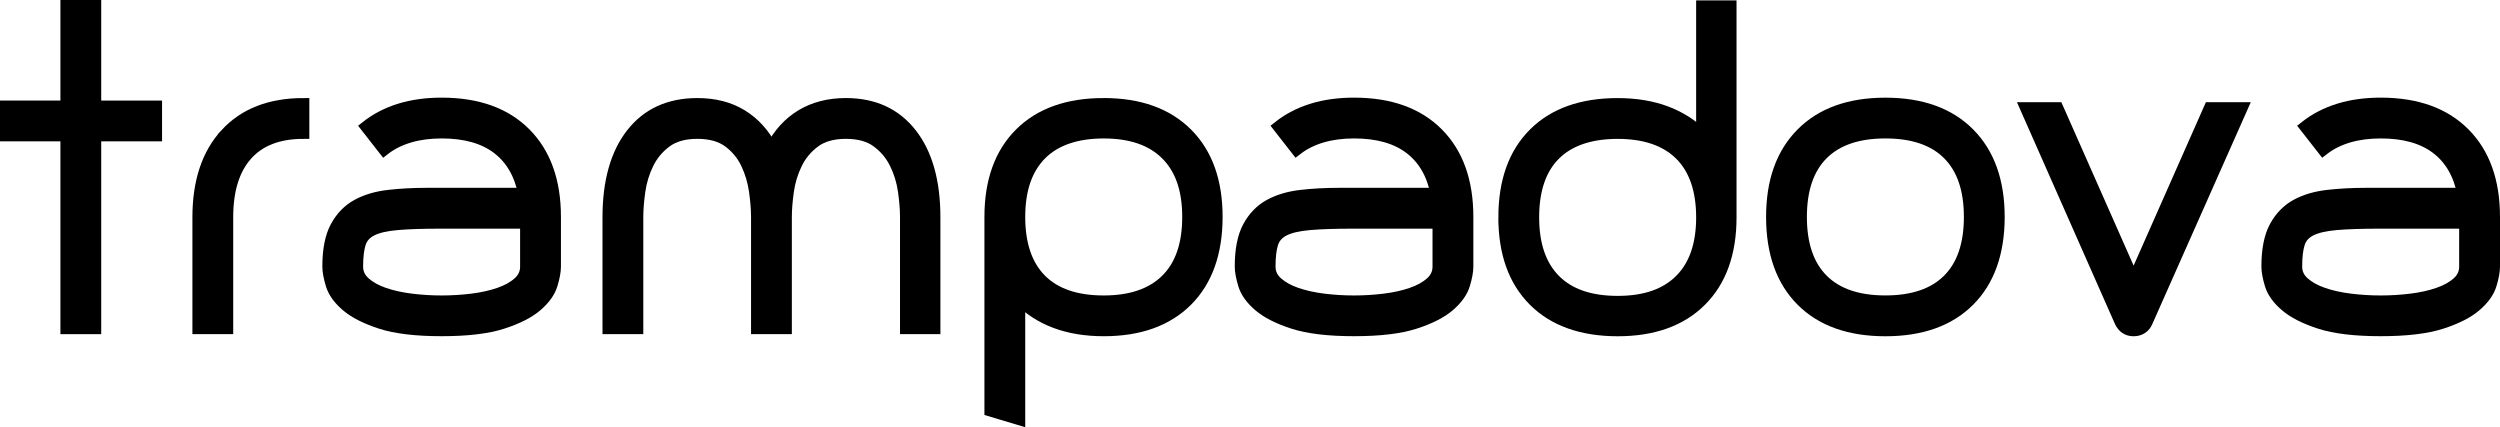
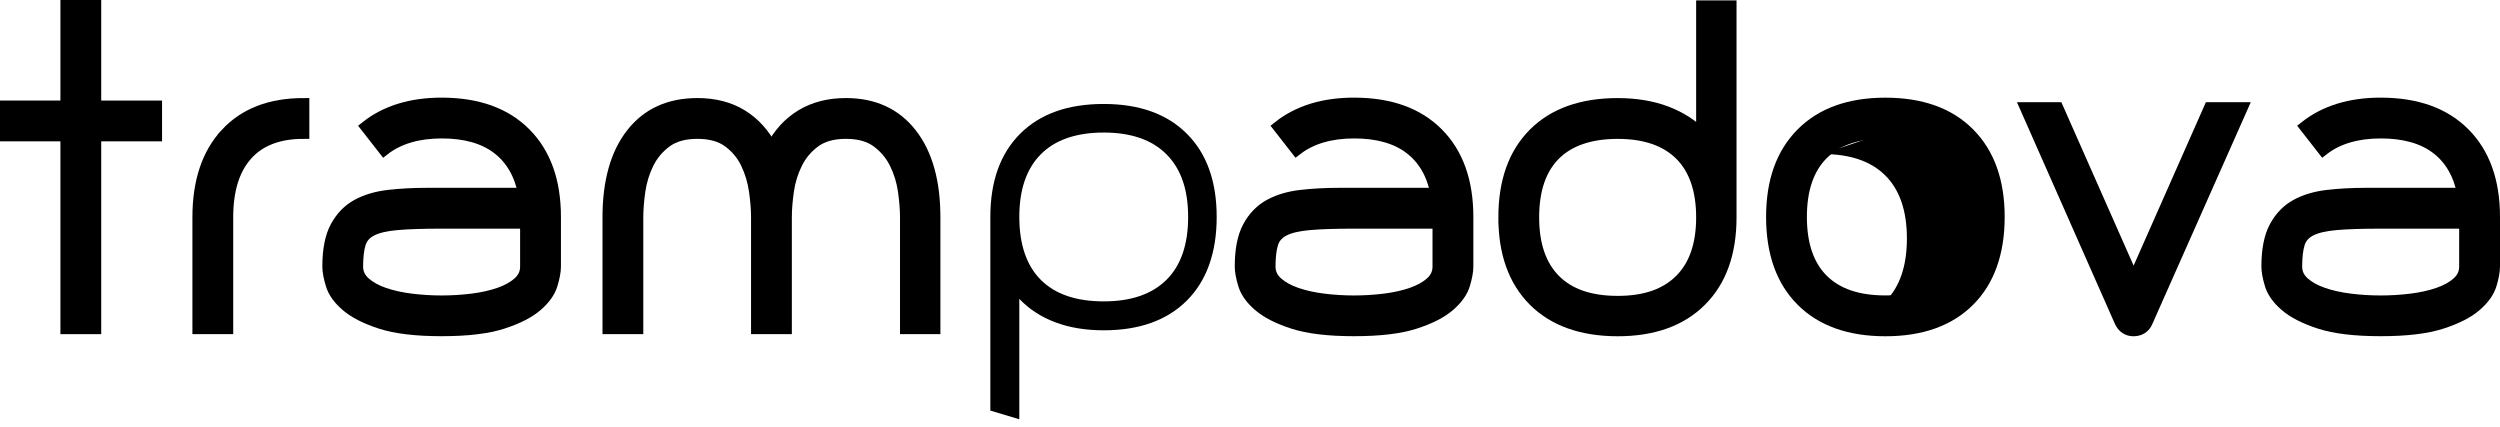
<svg xmlns="http://www.w3.org/2000/svg" id="b" viewBox="0 0 844.96 144.4">
  <g id="c">
    <g id="d">
      <g>
        <path d="M52.77,45.77h-20.56v65.17h-9.79V45.77H2v-9.79h20.42V2h9.79v33.99h20.56v9.79Z" fill="#000" stroke-width="0" />
        <path d="M76.4,45.28c6.25-6.76,14.96-10.14,26.15-10.14v9.79c-8.39,0-14.78,2.45-19.16,7.34-4.38,4.9-6.57,11.96-6.57,21.19v37.48h-9.79v-37.48c0-12.03,3.12-21.42,9.37-28.18Z" fill="#000" stroke-width="0" />
        <path d="M149.27,35c12.12,0,21.54,3.38,28.25,10.14,6.71,6.76,10.07,16.15,10.07,28.18v16.78c0,1.59-.37,3.61-1.12,6.08-.75,2.47-2.45,4.85-5.1,7.13-2.66,2.29-6.5,4.24-11.54,5.87-5.04,1.63-11.89,2.45-20.56,2.45s-15.52-.82-20.56-2.45c-5.03-1.63-8.88-3.59-11.54-5.87-2.66-2.28-4.36-4.66-5.1-7.13-.75-2.47-1.12-4.5-1.12-6.08,0-5.69.88-10.16,2.66-13.43,1.77-3.26,4.15-5.71,7.13-7.34,2.98-1.63,6.5-2.68,10.56-3.15,4.06-.47,8.41-.7,13.08-.7h32.73c-1.31-6.71-4.29-11.84-8.95-15.38-4.66-3.54-10.96-5.31-18.88-5.31s-14.5,1.91-19.44,5.73l-6.01-7.69c6.62-5.22,15.1-7.83,25.45-7.83ZM177.8,75.28h-28.53c-6.25,0-11.26.16-15.04.49-3.78.33-6.67,1-8.67,2.03-2.01,1.03-3.31,2.52-3.92,4.48-.61,1.96-.91,4.57-.91,7.83,0,2.15.84,3.96,2.52,5.45,1.68,1.49,3.87,2.71,6.57,3.64,2.7.93,5.76,1.61,9.16,2.03,3.4.42,6.83.63,10.28.63s6.88-.21,10.28-.63c3.4-.42,6.46-1.1,9.16-2.03,2.7-.93,4.9-2.14,6.57-3.64,1.68-1.49,2.52-3.31,2.52-5.45v-14.83Z" fill="#000" stroke-width="0" />
        <path d="M285.91,35.14c9.42,0,16.76,3.38,22.03,10.14,5.27,6.76,7.9,16.15,7.9,28.18v37.48h-9.65v-37.48c0-2.61-.23-5.57-.7-8.88-.47-3.31-1.42-6.43-2.87-9.37-1.45-2.94-3.5-5.38-6.15-7.34s-6.18-2.94-10.56-2.94-7.9.98-10.56,2.94-4.71,4.41-6.15,7.34c-1.45,2.94-2.4,6.06-2.87,9.37-.47,3.31-.7,6.27-.7,8.88v37.48h-9.79v-37.48c0-2.61-.23-5.57-.7-8.88-.47-3.31-1.4-6.43-2.8-9.37-1.4-2.94-3.43-5.38-6.08-7.34s-6.18-2.94-10.56-2.94-7.9.98-10.56,2.94-4.71,4.41-6.15,7.34c-1.45,2.94-2.4,6.06-2.87,9.37-.47,3.31-.7,6.27-.7,8.88v37.48h-9.79v-37.48c0-12.03,2.63-21.42,7.9-28.18,5.27-6.76,12.66-10.14,22.17-10.14,5.78,0,10.77,1.28,14.97,3.85,4.2,2.57,7.55,6.27,10.07,11.12,2.52-4.85,5.9-8.55,10.14-11.12,4.24-2.56,9.25-3.85,15.04-3.85Z" fill="#000" stroke-width="0" />
        <path d="M373.04,35.14c12.03,0,21.4,3.36,28.11,10.07,6.71,6.71,10.07,16.08,10.07,28.11s-3.36,21.54-10.07,28.25c-6.71,6.71-16.08,10.07-28.11,10.07-6.15,0-11.63-.91-16.43-2.73-4.8-1.82-8.83-4.45-12.1-7.9v40.7l-9.79-2.94v-65.45c0-12.03,3.36-21.4,10.07-28.11,6.71-6.71,16.13-10.07,28.25-10.07ZM373.04,101.86c9.23,0,16.29-2.42,21.19-7.27,4.89-4.85,7.34-11.93,7.34-21.26s-2.45-16.29-7.34-21.19-11.96-7.34-21.19-7.34-16.41,2.45-21.26,7.34c-4.85,4.89-7.27,11.96-7.27,21.19s2.42,16.41,7.27,21.26c4.85,4.85,11.93,7.27,21.26,7.27Z" fill="#000" stroke-width="0" />
        <path d="M457.65,35c12.12,0,21.54,3.38,28.25,10.14,6.71,6.76,10.07,16.15,10.07,28.18v16.78c0,1.59-.37,3.61-1.12,6.08-.75,2.47-2.45,4.85-5.1,7.13-2.66,2.29-6.5,4.24-11.54,5.87-5.04,1.63-11.89,2.45-20.56,2.45s-15.52-.82-20.56-2.45c-5.03-1.63-8.88-3.59-11.54-5.87-2.66-2.28-4.36-4.66-5.1-7.13-.75-2.47-1.12-4.5-1.12-6.08,0-5.69.88-10.16,2.66-13.43,1.77-3.26,4.15-5.71,7.13-7.34,2.98-1.63,6.5-2.68,10.56-3.15,4.06-.47,8.41-.7,13.08-.7h32.73c-1.31-6.71-4.29-11.84-8.95-15.38-4.66-3.54-10.96-5.31-18.88-5.31s-14.5,1.91-19.44,5.73l-6.01-7.69c6.62-5.22,15.1-7.83,25.45-7.83ZM486.18,75.28h-28.53c-6.25,0-11.26.16-15.04.49-3.78.33-6.67,1-8.67,2.03-2.01,1.03-3.31,2.52-3.92,4.48-.61,1.96-.91,4.57-.91,7.83,0,2.15.84,3.96,2.52,5.45,1.68,1.49,3.87,2.71,6.57,3.64,2.7.93,5.76,1.61,9.16,2.03,3.4.42,6.83.63,10.28.63s6.88-.21,10.28-.63c3.4-.42,6.46-1.1,9.16-2.03,2.7-.93,4.9-2.14,6.57-3.64,1.68-1.49,2.52-3.31,2.52-5.45v-14.83Z" fill="#000" stroke-width="0" />
        <path d="M508.42,73.47c0-12.12,3.36-21.54,10.07-28.25,6.71-6.71,16.13-10.07,28.25-10.07,6.15,0,11.63.91,16.43,2.73,4.8,1.82,8.83,4.41,12.1,7.76V2.14h9.65v71.33c0,12.03-3.36,21.4-10.07,28.11-6.71,6.71-16.08,10.07-28.11,10.07s-21.54-3.36-28.25-10.07c-6.71-6.71-10.07-16.08-10.07-28.11ZM518.21,73.47c0,9.23,2.42,16.29,7.27,21.19,4.85,4.9,11.93,7.34,21.26,7.34s16.29-2.45,21.19-7.34,7.34-11.96,7.34-21.19-2.45-16.41-7.34-21.26c-4.9-4.85-11.96-7.27-21.19-7.27s-16.41,2.43-21.26,7.27-7.27,11.94-7.27,21.26Z" fill="#000" stroke-width="0" />
-         <path d="M637.23,111.65c-12.12,0-21.54-3.36-28.25-10.07s-10.07-16.13-10.07-28.25,3.36-21.42,10.07-28.18c6.71-6.76,16.13-10.14,28.25-10.14s21.54,3.38,28.25,10.14c6.71,6.76,10.07,16.15,10.07,28.18s-3.36,21.54-10.07,28.25c-6.71,6.71-16.13,10.07-28.25,10.07ZM637.23,44.79c-9.32,0-16.41,2.43-21.26,7.27-4.85,4.85-7.27,11.94-7.27,21.26s2.42,16.41,7.27,21.26c4.85,4.85,11.93,7.27,21.26,7.27s16.41-2.42,21.26-7.27c4.85-4.85,7.27-11.93,7.27-21.26s-2.43-16.41-7.27-21.26c-4.85-4.85-11.94-7.27-21.26-7.27Z" fill="#000" stroke-width="0" />
+         <path d="M637.23,111.65c-12.12,0-21.54-3.36-28.25-10.07s-10.07-16.13-10.07-28.25,3.36-21.42,10.07-28.18c6.71-6.76,16.13-10.14,28.25-10.14s21.54,3.38,28.25,10.14c6.71,6.76,10.07,16.15,10.07,28.18s-3.36,21.54-10.07,28.25c-6.71,6.71-16.13,10.07-28.25,10.07ZM637.23,44.79c-9.32,0-16.41,2.43-21.26,7.27-4.85,4.85-7.27,11.94-7.27,21.26s2.42,16.41,7.27,21.26c4.85,4.85,11.93,7.27,21.26,7.27c4.85-4.85,7.27-11.93,7.27-21.26s-2.43-16.41-7.27-21.26c-4.85-4.85-11.94-7.27-21.26-7.27Z" fill="#000" stroke-width="0" />
        <path d="M746.88,36.54h10.77l-32.03,72.17c-.37.93-.96,1.66-1.75,2.17-.79.51-1.7.77-2.73.77-2.05,0-3.54-.98-4.48-2.94l-31.89-72.17h10.63l25.73,58.18,25.73-58.18Z" fill="#000" stroke-width="0" />
        <path d="M804.64,35c12.12,0,21.54,3.38,28.25,10.14,6.71,6.76,10.07,16.15,10.07,28.18v16.78c0,1.59-.37,3.61-1.12,6.08-.75,2.47-2.45,4.85-5.1,7.13-2.66,2.29-6.5,4.24-11.54,5.87-5.04,1.63-11.89,2.45-20.56,2.45s-15.52-.82-20.56-2.45c-5.03-1.63-8.88-3.59-11.54-5.87-2.66-2.28-4.36-4.66-5.1-7.13-.75-2.47-1.12-4.5-1.12-6.08,0-5.69.88-10.16,2.66-13.43,1.77-3.26,4.15-5.71,7.13-7.34,2.98-1.63,6.5-2.68,10.56-3.15,4.06-.47,8.41-.7,13.08-.7h32.73c-1.31-6.71-4.29-11.84-8.95-15.38-4.66-3.54-10.96-5.31-18.88-5.31s-14.5,1.91-19.44,5.73l-6.01-7.69c6.62-5.22,15.1-7.83,25.45-7.83ZM833.17,75.28h-28.53c-6.25,0-11.26.16-15.04.49-3.78.33-6.67,1-8.67,2.03-2.01,1.03-3.31,2.52-3.92,4.48-.61,1.96-.91,4.57-.91,7.83,0,2.15.84,3.96,2.52,5.45,1.68,1.49,3.87,2.71,6.57,3.64,2.7.93,5.76,1.61,9.16,2.03,3.4.42,6.83.63,10.28.63s6.88-.21,10.28-.63c3.4-.42,6.46-1.1,9.16-2.03,2.7-.93,4.9-2.14,6.57-3.64,1.68-1.49,2.52-3.31,2.52-5.45v-14.83Z" fill="#000" stroke-width="0" />
      </g>
      <g>
        <path d="M52.77,45.77h-20.56v65.17h-9.79V45.77H2v-9.79h20.42V2h9.79v33.99h20.56v9.79Z" fill="none" stroke="#000" stroke-width="4" />
        <path d="M76.4,45.28c6.25-6.76,14.96-10.14,26.15-10.14v9.79c-8.39,0-14.78,2.45-19.16,7.34-4.38,4.9-6.57,11.96-6.57,21.19v37.48h-9.79v-37.48c0-12.03,3.12-21.42,9.37-28.18Z" fill="none" stroke="#000" stroke-width="4" />
        <path d="M149.27,35c12.12,0,21.54,3.38,28.25,10.14,6.71,6.76,10.07,16.15,10.07,28.18v16.78c0,1.59-.37,3.61-1.12,6.08-.75,2.47-2.45,4.85-5.1,7.13-2.66,2.29-6.5,4.24-11.54,5.87-5.04,1.63-11.89,2.45-20.56,2.45s-15.52-.82-20.56-2.45c-5.03-1.63-8.88-3.59-11.54-5.87-2.66-2.28-4.36-4.66-5.1-7.13-.75-2.47-1.12-4.5-1.12-6.08,0-5.69.88-10.16,2.66-13.43,1.77-3.26,4.15-5.71,7.13-7.34,2.98-1.63,6.5-2.68,10.56-3.15,4.06-.47,8.41-.7,13.08-.7h32.73c-1.31-6.71-4.29-11.84-8.95-15.38-4.66-3.54-10.96-5.31-18.88-5.31s-14.5,1.91-19.44,5.73l-6.01-7.69c6.62-5.22,15.1-7.83,25.45-7.83ZM177.8,75.28h-28.53c-6.25,0-11.26.16-15.04.49-3.78.33-6.67,1-8.67,2.03-2.01,1.03-3.31,2.52-3.92,4.48-.61,1.96-.91,4.57-.91,7.83,0,2.15.84,3.96,2.52,5.45,1.68,1.49,3.87,2.71,6.57,3.64,2.7.93,5.76,1.61,9.16,2.03,3.4.42,6.83.63,10.28.63s6.88-.21,10.28-.63c3.4-.42,6.46-1.1,9.16-2.03,2.7-.93,4.9-2.14,6.57-3.64,1.68-1.49,2.52-3.31,2.52-5.45v-14.83Z" fill="none" stroke="#000" stroke-width="4" />
        <path d="M285.91,35.14c9.42,0,16.76,3.38,22.03,10.14,5.27,6.76,7.9,16.15,7.9,28.18v37.48h-9.65v-37.48c0-2.61-.23-5.57-.7-8.88-.47-3.31-1.42-6.43-2.87-9.37-1.45-2.94-3.5-5.38-6.15-7.34s-6.18-2.94-10.56-2.94-7.9.98-10.56,2.94-4.71,4.41-6.15,7.34c-1.45,2.94-2.4,6.06-2.87,9.37-.47,3.31-.7,6.27-.7,8.88v37.48h-9.79v-37.48c0-2.61-.23-5.57-.7-8.88-.47-3.31-1.4-6.43-2.8-9.37-1.4-2.94-3.43-5.38-6.08-7.34s-6.18-2.94-10.56-2.94-7.9.98-10.56,2.94-4.71,4.41-6.15,7.34c-1.45,2.94-2.4,6.06-2.87,9.37-.47,3.31-.7,6.27-.7,8.88v37.48h-9.79v-37.48c0-12.03,2.63-21.42,7.9-28.18,5.27-6.76,12.66-10.14,22.17-10.14,5.78,0,10.77,1.28,14.97,3.85,4.2,2.57,7.55,6.27,10.07,11.12,2.52-4.85,5.9-8.55,10.14-11.12,4.24-2.56,9.25-3.85,15.04-3.85Z" fill="none" stroke="#000" stroke-width="4" />
-         <path d="M373.04,35.14c12.03,0,21.4,3.36,28.11,10.07,6.71,6.71,10.07,16.08,10.07,28.11s-3.36,21.54-10.07,28.25c-6.71,6.71-16.08,10.07-28.11,10.07-6.15,0-11.63-.91-16.43-2.73-4.8-1.82-8.83-4.45-12.1-7.9v40.7l-9.79-2.94v-65.45c0-12.03,3.36-21.4,10.07-28.11,6.71-6.71,16.13-10.07,28.25-10.07ZM373.04,101.86c9.23,0,16.29-2.42,21.19-7.27,4.89-4.85,7.34-11.93,7.34-21.26s-2.45-16.29-7.34-21.19-11.96-7.34-21.19-7.34-16.41,2.45-21.26,7.34c-4.85,4.89-7.27,11.96-7.27,21.19s2.42,16.41,7.27,21.26c4.85,4.85,11.93,7.27,21.26,7.27Z" fill="none" stroke="#000" stroke-width="4" />
        <path d="M457.65,35c12.12,0,21.54,3.38,28.25,10.14,6.71,6.76,10.07,16.15,10.07,28.18v16.78c0,1.59-.37,3.61-1.12,6.08-.75,2.47-2.45,4.85-5.1,7.13-2.66,2.29-6.5,4.24-11.54,5.87-5.04,1.63-11.89,2.45-20.56,2.45s-15.52-.82-20.56-2.45c-5.03-1.63-8.88-3.59-11.54-5.87-2.66-2.28-4.36-4.66-5.1-7.13-.75-2.47-1.12-4.5-1.12-6.08,0-5.69.88-10.16,2.66-13.43,1.77-3.26,4.15-5.71,7.13-7.34,2.98-1.63,6.5-2.68,10.56-3.15,4.06-.47,8.41-.7,13.08-.7h32.73c-1.31-6.71-4.29-11.84-8.95-15.38-4.66-3.54-10.96-5.31-18.88-5.31s-14.5,1.91-19.44,5.73l-6.01-7.69c6.62-5.22,15.1-7.83,25.45-7.83ZM486.18,75.28h-28.53c-6.25,0-11.26.16-15.04.49-3.78.33-6.67,1-8.67,2.03-2.01,1.03-3.31,2.52-3.92,4.48-.61,1.96-.91,4.57-.91,7.83,0,2.15.84,3.96,2.52,5.45,1.68,1.49,3.87,2.71,6.57,3.64,2.7.93,5.76,1.61,9.16,2.03,3.4.42,6.83.63,10.28.63s6.88-.21,10.28-.63c3.4-.42,6.46-1.1,9.16-2.03,2.7-.93,4.9-2.14,6.57-3.64,1.68-1.49,2.52-3.31,2.52-5.45v-14.83Z" fill="none" stroke="#000" stroke-width="4" />
        <path d="M508.42,73.47c0-12.12,3.36-21.54,10.07-28.25,6.71-6.71,16.13-10.07,28.25-10.07,6.15,0,11.63.91,16.43,2.73,4.8,1.82,8.83,4.41,12.1,7.76V2.14h9.65v71.33c0,12.03-3.36,21.4-10.07,28.11-6.71,6.71-16.08,10.07-28.11,10.07s-21.54-3.36-28.25-10.07c-6.71-6.71-10.07-16.08-10.07-28.11ZM518.21,73.47c0,9.23,2.42,16.29,7.27,21.19,4.85,4.9,11.93,7.34,21.26,7.34s16.29-2.45,21.19-7.34,7.34-11.96,7.34-21.19-2.45-16.41-7.34-21.26c-4.9-4.85-11.96-7.27-21.19-7.27s-16.41,2.43-21.26,7.27-7.27,11.94-7.27,21.26Z" fill="none" stroke="#000" stroke-width="4" />
        <path d="M637.23,111.65c-12.12,0-21.54-3.36-28.25-10.07s-10.07-16.13-10.07-28.25,3.36-21.42,10.07-28.18c6.71-6.76,16.13-10.14,28.25-10.14s21.54,3.38,28.25,10.14c6.71,6.76,10.07,16.15,10.07,28.18s-3.36,21.54-10.07,28.25c-6.71,6.71-16.13,10.07-28.25,10.07ZM637.23,44.79c-9.32,0-16.41,2.43-21.26,7.27-4.85,4.85-7.27,11.94-7.27,21.26s2.42,16.41,7.27,21.26c4.85,4.85,11.93,7.27,21.26,7.27s16.41-2.42,21.26-7.27c4.85-4.85,7.27-11.93,7.27-21.26s-2.43-16.41-7.27-21.26c-4.85-4.85-11.94-7.27-21.26-7.27Z" fill="none" stroke="#000" stroke-width="4" />
        <path d="M746.88,36.54h10.77l-32.03,72.17c-.37.93-.96,1.66-1.75,2.17-.79.51-1.7.77-2.73.77-2.05,0-3.54-.98-4.48-2.94l-31.89-72.17h10.63l25.73,58.18,25.73-58.18Z" fill="none" stroke="#000" stroke-width="4" />
        <path d="M804.64,35c12.12,0,21.54,3.38,28.25,10.14,6.71,6.76,10.07,16.15,10.07,28.18v16.78c0,1.59-.37,3.61-1.12,6.08-.75,2.47-2.45,4.85-5.1,7.13-2.66,2.29-6.5,4.24-11.54,5.87-5.04,1.63-11.89,2.45-20.56,2.45s-15.52-.82-20.56-2.45c-5.03-1.63-8.88-3.59-11.54-5.87-2.66-2.28-4.36-4.66-5.1-7.13-.75-2.47-1.12-4.5-1.12-6.08,0-5.69.88-10.16,2.66-13.43,1.77-3.26,4.15-5.71,7.13-7.34,2.98-1.63,6.5-2.68,10.56-3.15,4.06-.47,8.41-.7,13.08-.7h32.73c-1.31-6.71-4.29-11.84-8.95-15.38-4.66-3.54-10.96-5.31-18.88-5.31s-14.5,1.91-19.44,5.73l-6.01-7.69c6.62-5.22,15.1-7.83,25.45-7.83ZM833.17,75.28h-28.53c-6.25,0-11.26.16-15.04.49-3.78.33-6.67,1-8.67,2.03-2.01,1.03-3.31,2.52-3.92,4.48-.61,1.96-.91,4.57-.91,7.83,0,2.15.84,3.96,2.52,5.45,1.68,1.49,3.87,2.71,6.57,3.64,2.7.93,5.76,1.61,9.16,2.03,3.4.42,6.83.63,10.28.63s6.88-.21,10.28-.63c3.4-.42,6.46-1.1,9.16-2.03,2.7-.93,4.9-2.14,6.57-3.64,1.68-1.49,2.52-3.31,2.52-5.45v-14.83Z" fill="none" stroke="#000" stroke-width="4" />
      </g>
    </g>
  </g>
</svg>